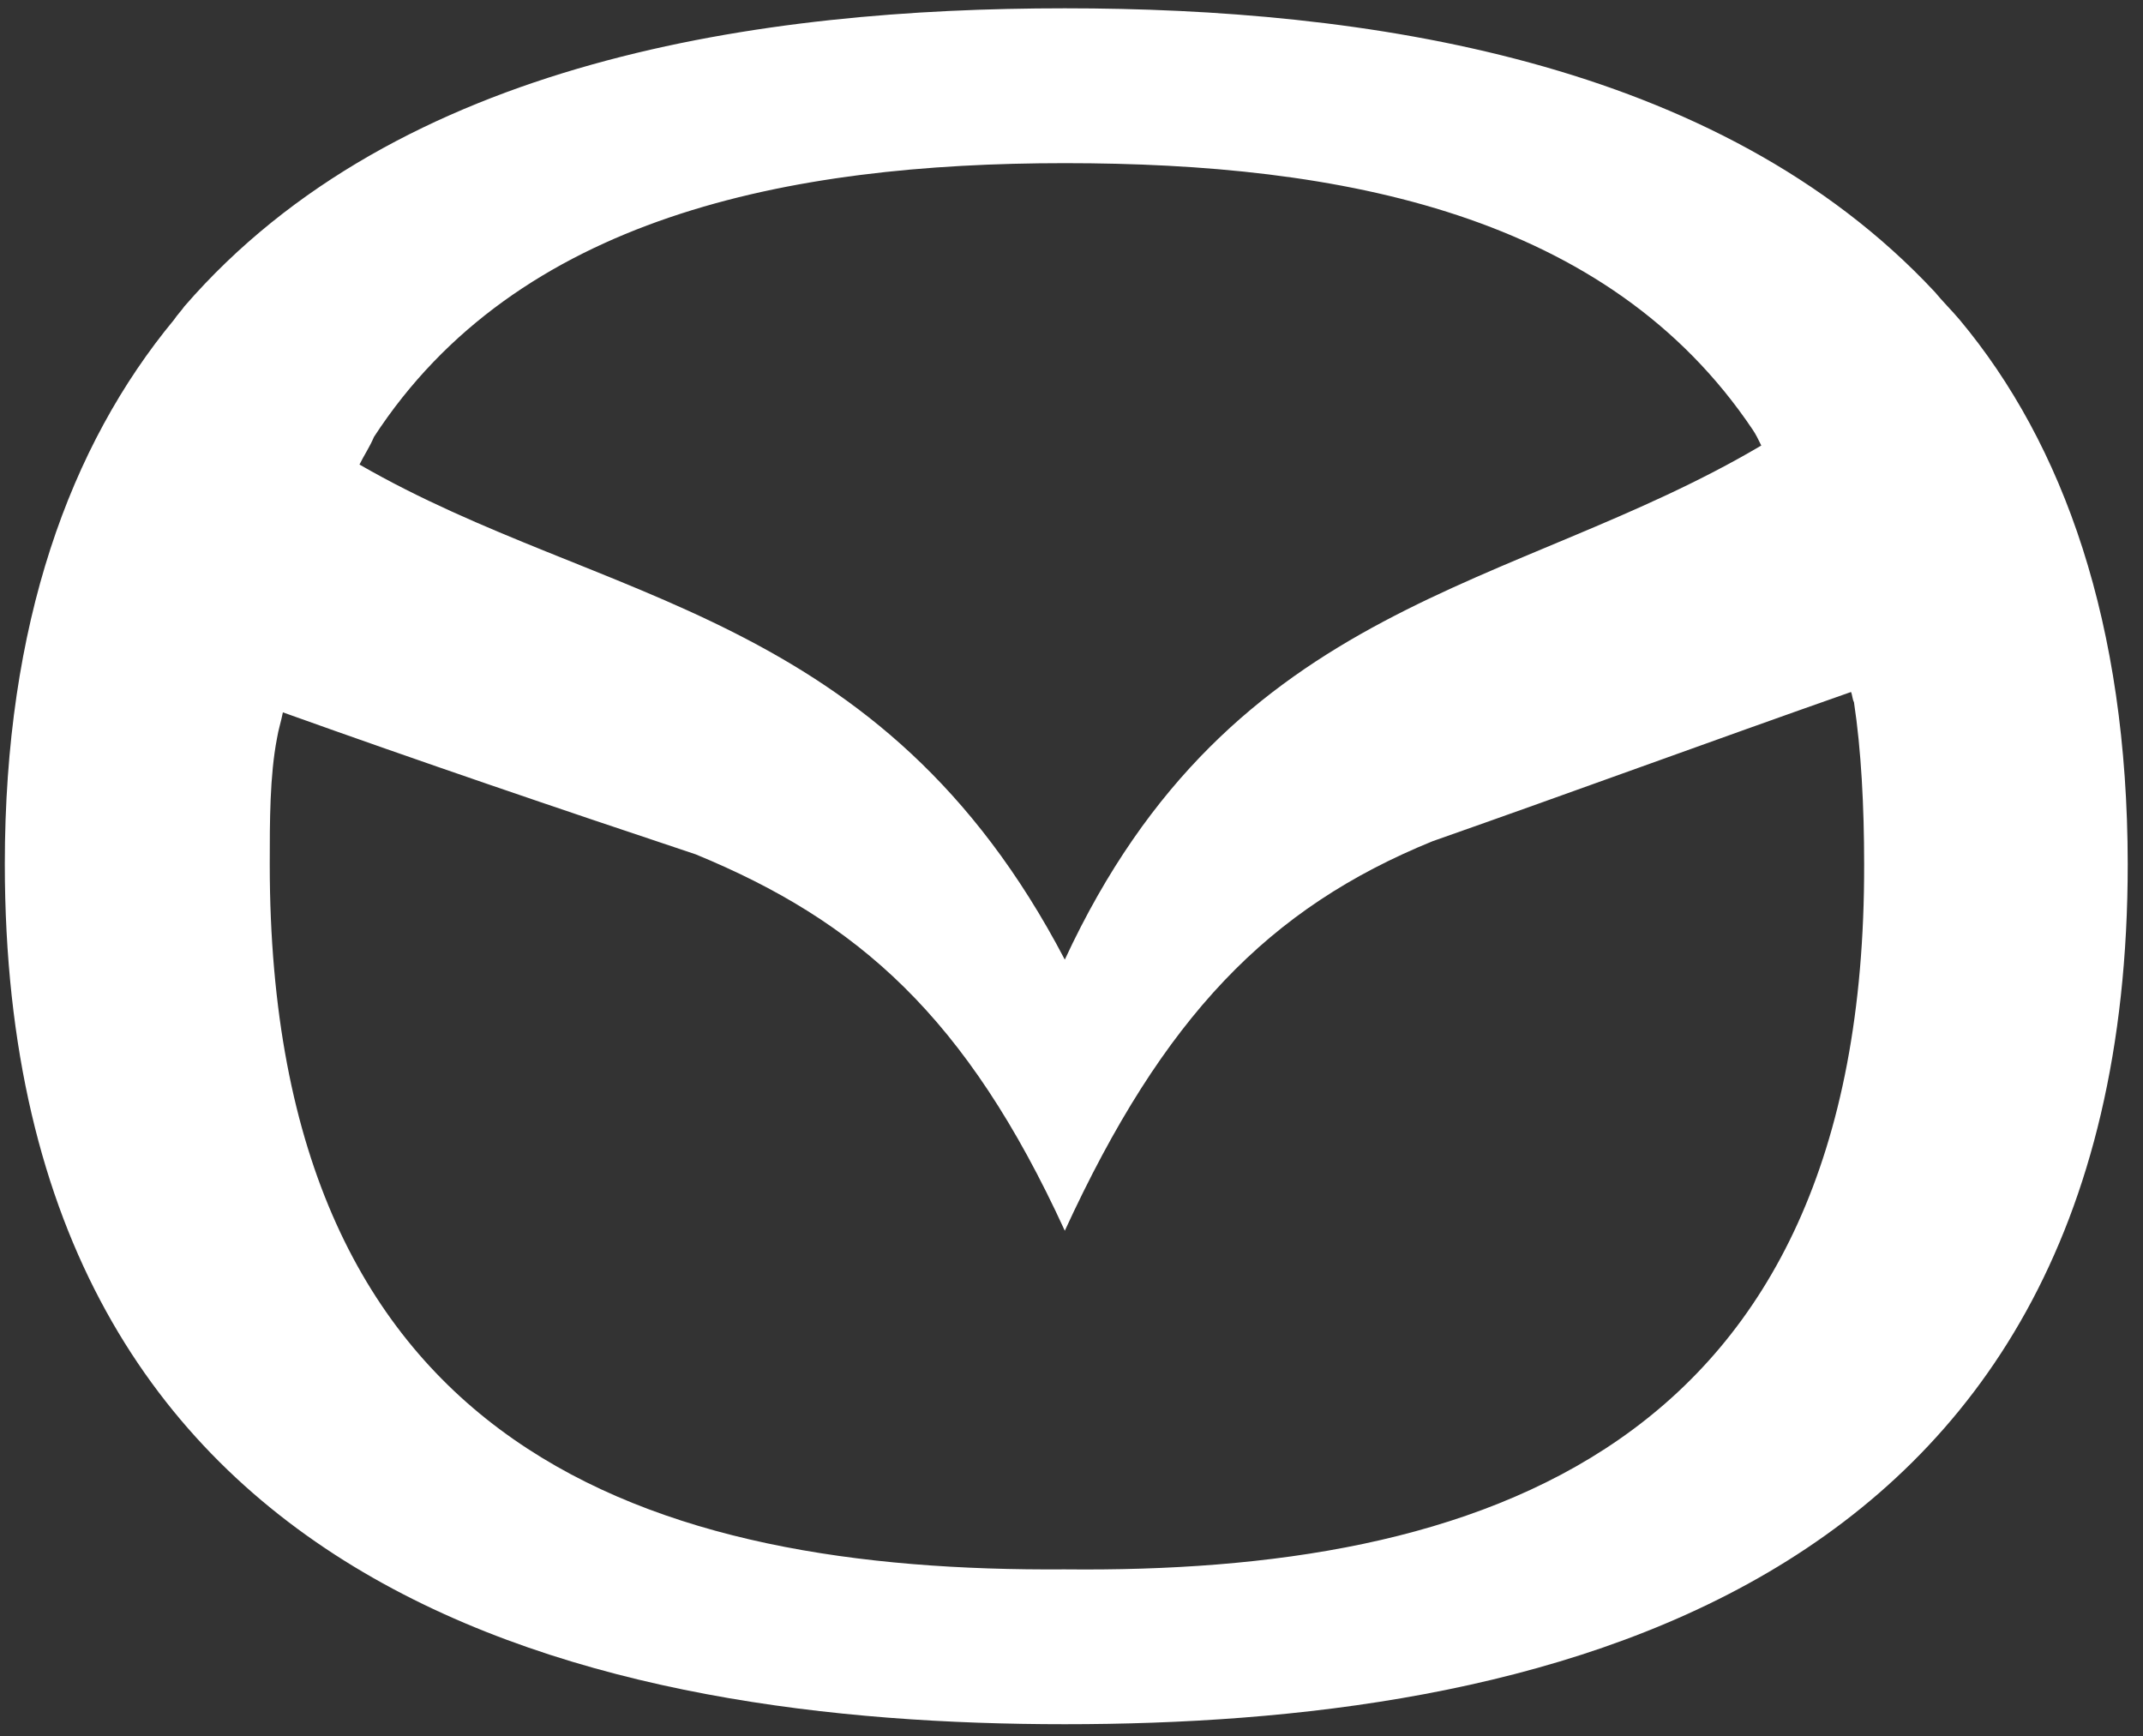
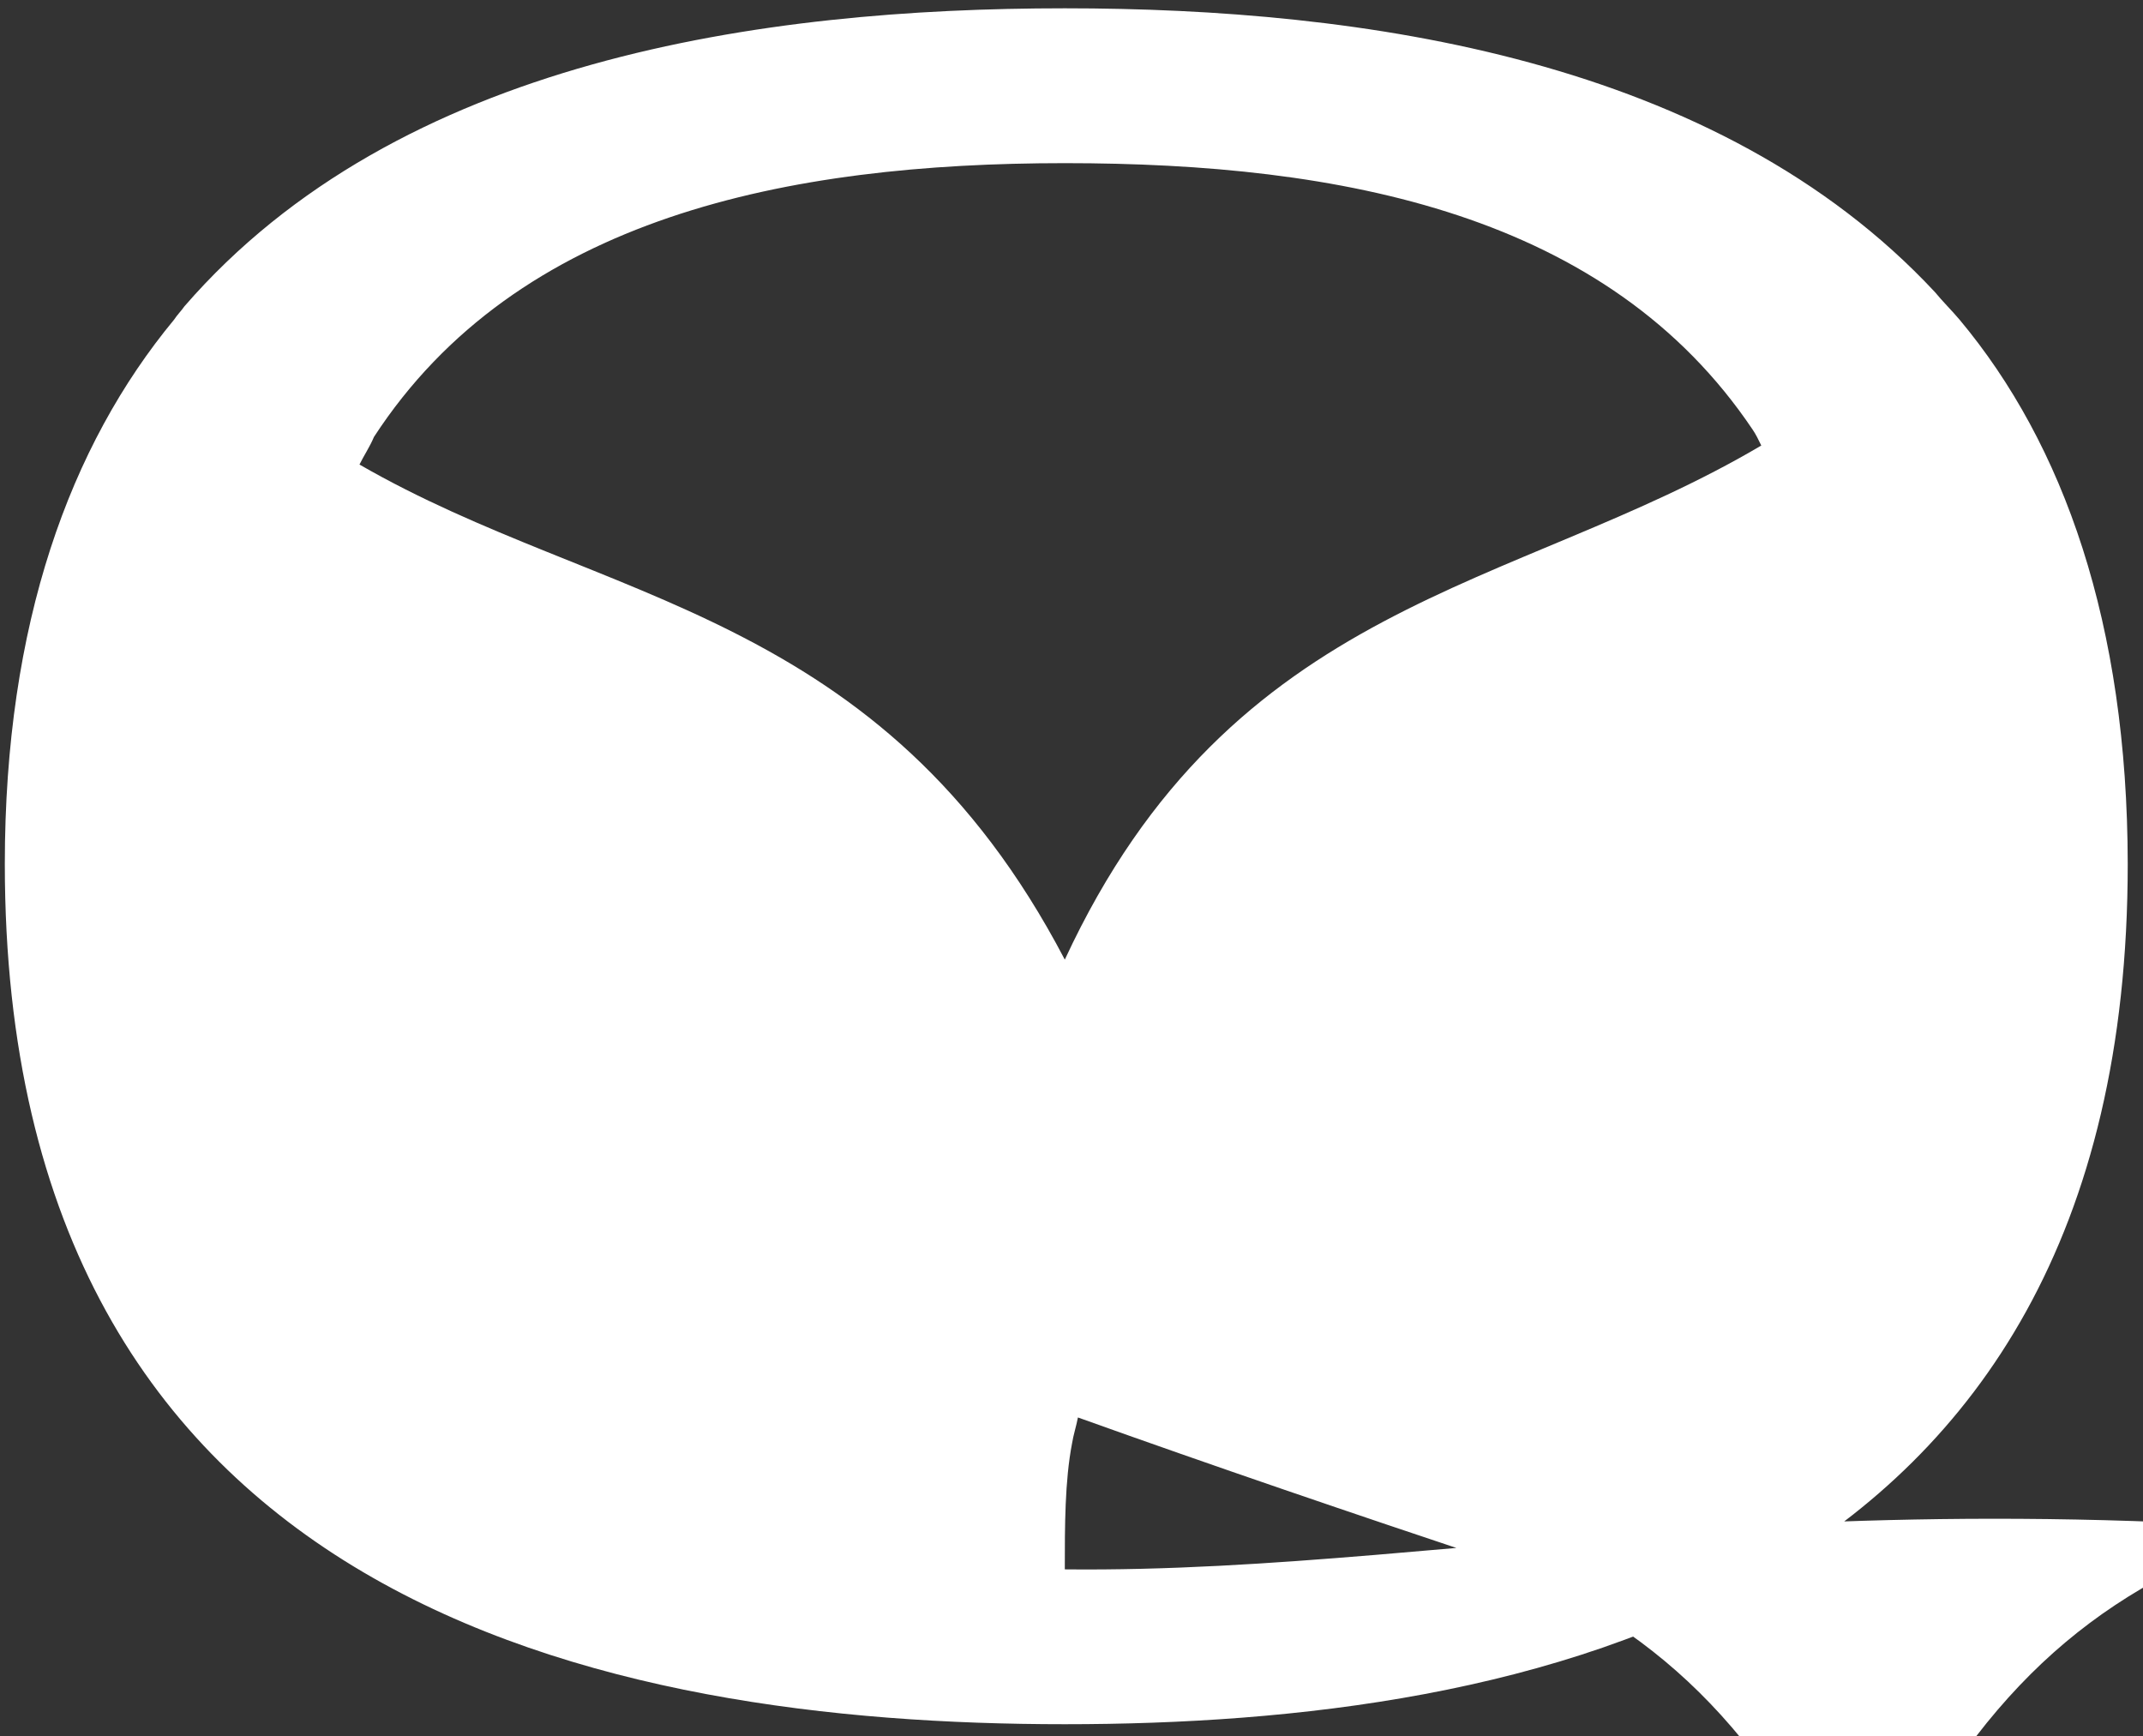
<svg xmlns="http://www.w3.org/2000/svg" version="1.1" id="Layer_1" x="0px" y="0px" viewBox="0 0 800 648" style="enable-background:new 0 0 800 648;" xml:space="preserve">
  <rect x="0" y="0" width="800" height="648" fill="#333333" stroke="none" />
  <style type="text/css">
	.st0{fill:#FFFFFF;}
</style>
-   <path class="st0" d="M731.5,119.3c-2.7-3.2-6.5-7-9.2-10.3C641.2,22,508.8,3.1,397.5,3.1C285,3.1,148.8,22,68.8,114.4  c-1.1,1.6-2.7,3.2-3.8,4.9c-38.9,47-63.2,113.5-63.2,203.2c0,276.8,224.9,321.1,395.7,321.1c171.4,0,396.8-44.3,396.8-321.1  C794.2,232.8,770.4,165.8,731.5,119.3z M139.6,163.1C193.1,80.9,294.2,60.9,397.5,60.9s202.7,18.9,256.8,99.5  c1.1,1.6,2.2,3.8,3.2,5.9c-92.4,54.6-197.3,56.8-260,191.9C328.8,226.9,225,225.8,134.2,173.4C135.8,170.1,138,166.9,139.6,163.1z   M397.5,585.8c-153.5,1.1-296.8-43.2-296.8-263.2c0-16.2,0-33,2.7-47c0.5-3.2,1.6-6.5,2.2-9.7c51.4,18.4,102.2,35.7,154.1,53  c60.5,24.9,101.1,60.5,137.8,140.5c36.8-80,76.2-120.5,137.3-145.4c52.4-18.4,103.8-37.3,156.2-55.7c0.5,1.1,0.5,2.7,1.1,3.8  c2.7,17.8,3.8,38.9,3.8,60.5C696.4,542.5,551,587.4,397.5,585.8z" />
+   <path class="st0" d="M731.5,119.3c-2.7-3.2-6.5-7-9.2-10.3C641.2,22,508.8,3.1,397.5,3.1C285,3.1,148.8,22,68.8,114.4  c-1.1,1.6-2.7,3.2-3.8,4.9c-38.9,47-63.2,113.5-63.2,203.2c0,276.8,224.9,321.1,395.7,321.1c171.4,0,396.8-44.3,396.8-321.1  C794.2,232.8,770.4,165.8,731.5,119.3z M139.6,163.1C193.1,80.9,294.2,60.9,397.5,60.9s202.7,18.9,256.8,99.5  c1.1,1.6,2.2,3.8,3.2,5.9c-92.4,54.6-197.3,56.8-260,191.9C328.8,226.9,225,225.8,134.2,173.4C135.8,170.1,138,166.9,139.6,163.1z   M397.5,585.8c0-16.2,0-33,2.7-47c0.5-3.2,1.6-6.5,2.2-9.7c51.4,18.4,102.2,35.7,154.1,53  c60.5,24.9,101.1,60.5,137.8,140.5c36.8-80,76.2-120.5,137.3-145.4c52.4-18.4,103.8-37.3,156.2-55.7c0.5,1.1,0.5,2.7,1.1,3.8  c2.7,17.8,3.8,38.9,3.8,60.5C696.4,542.5,551,587.4,397.5,585.8z" />
</svg>